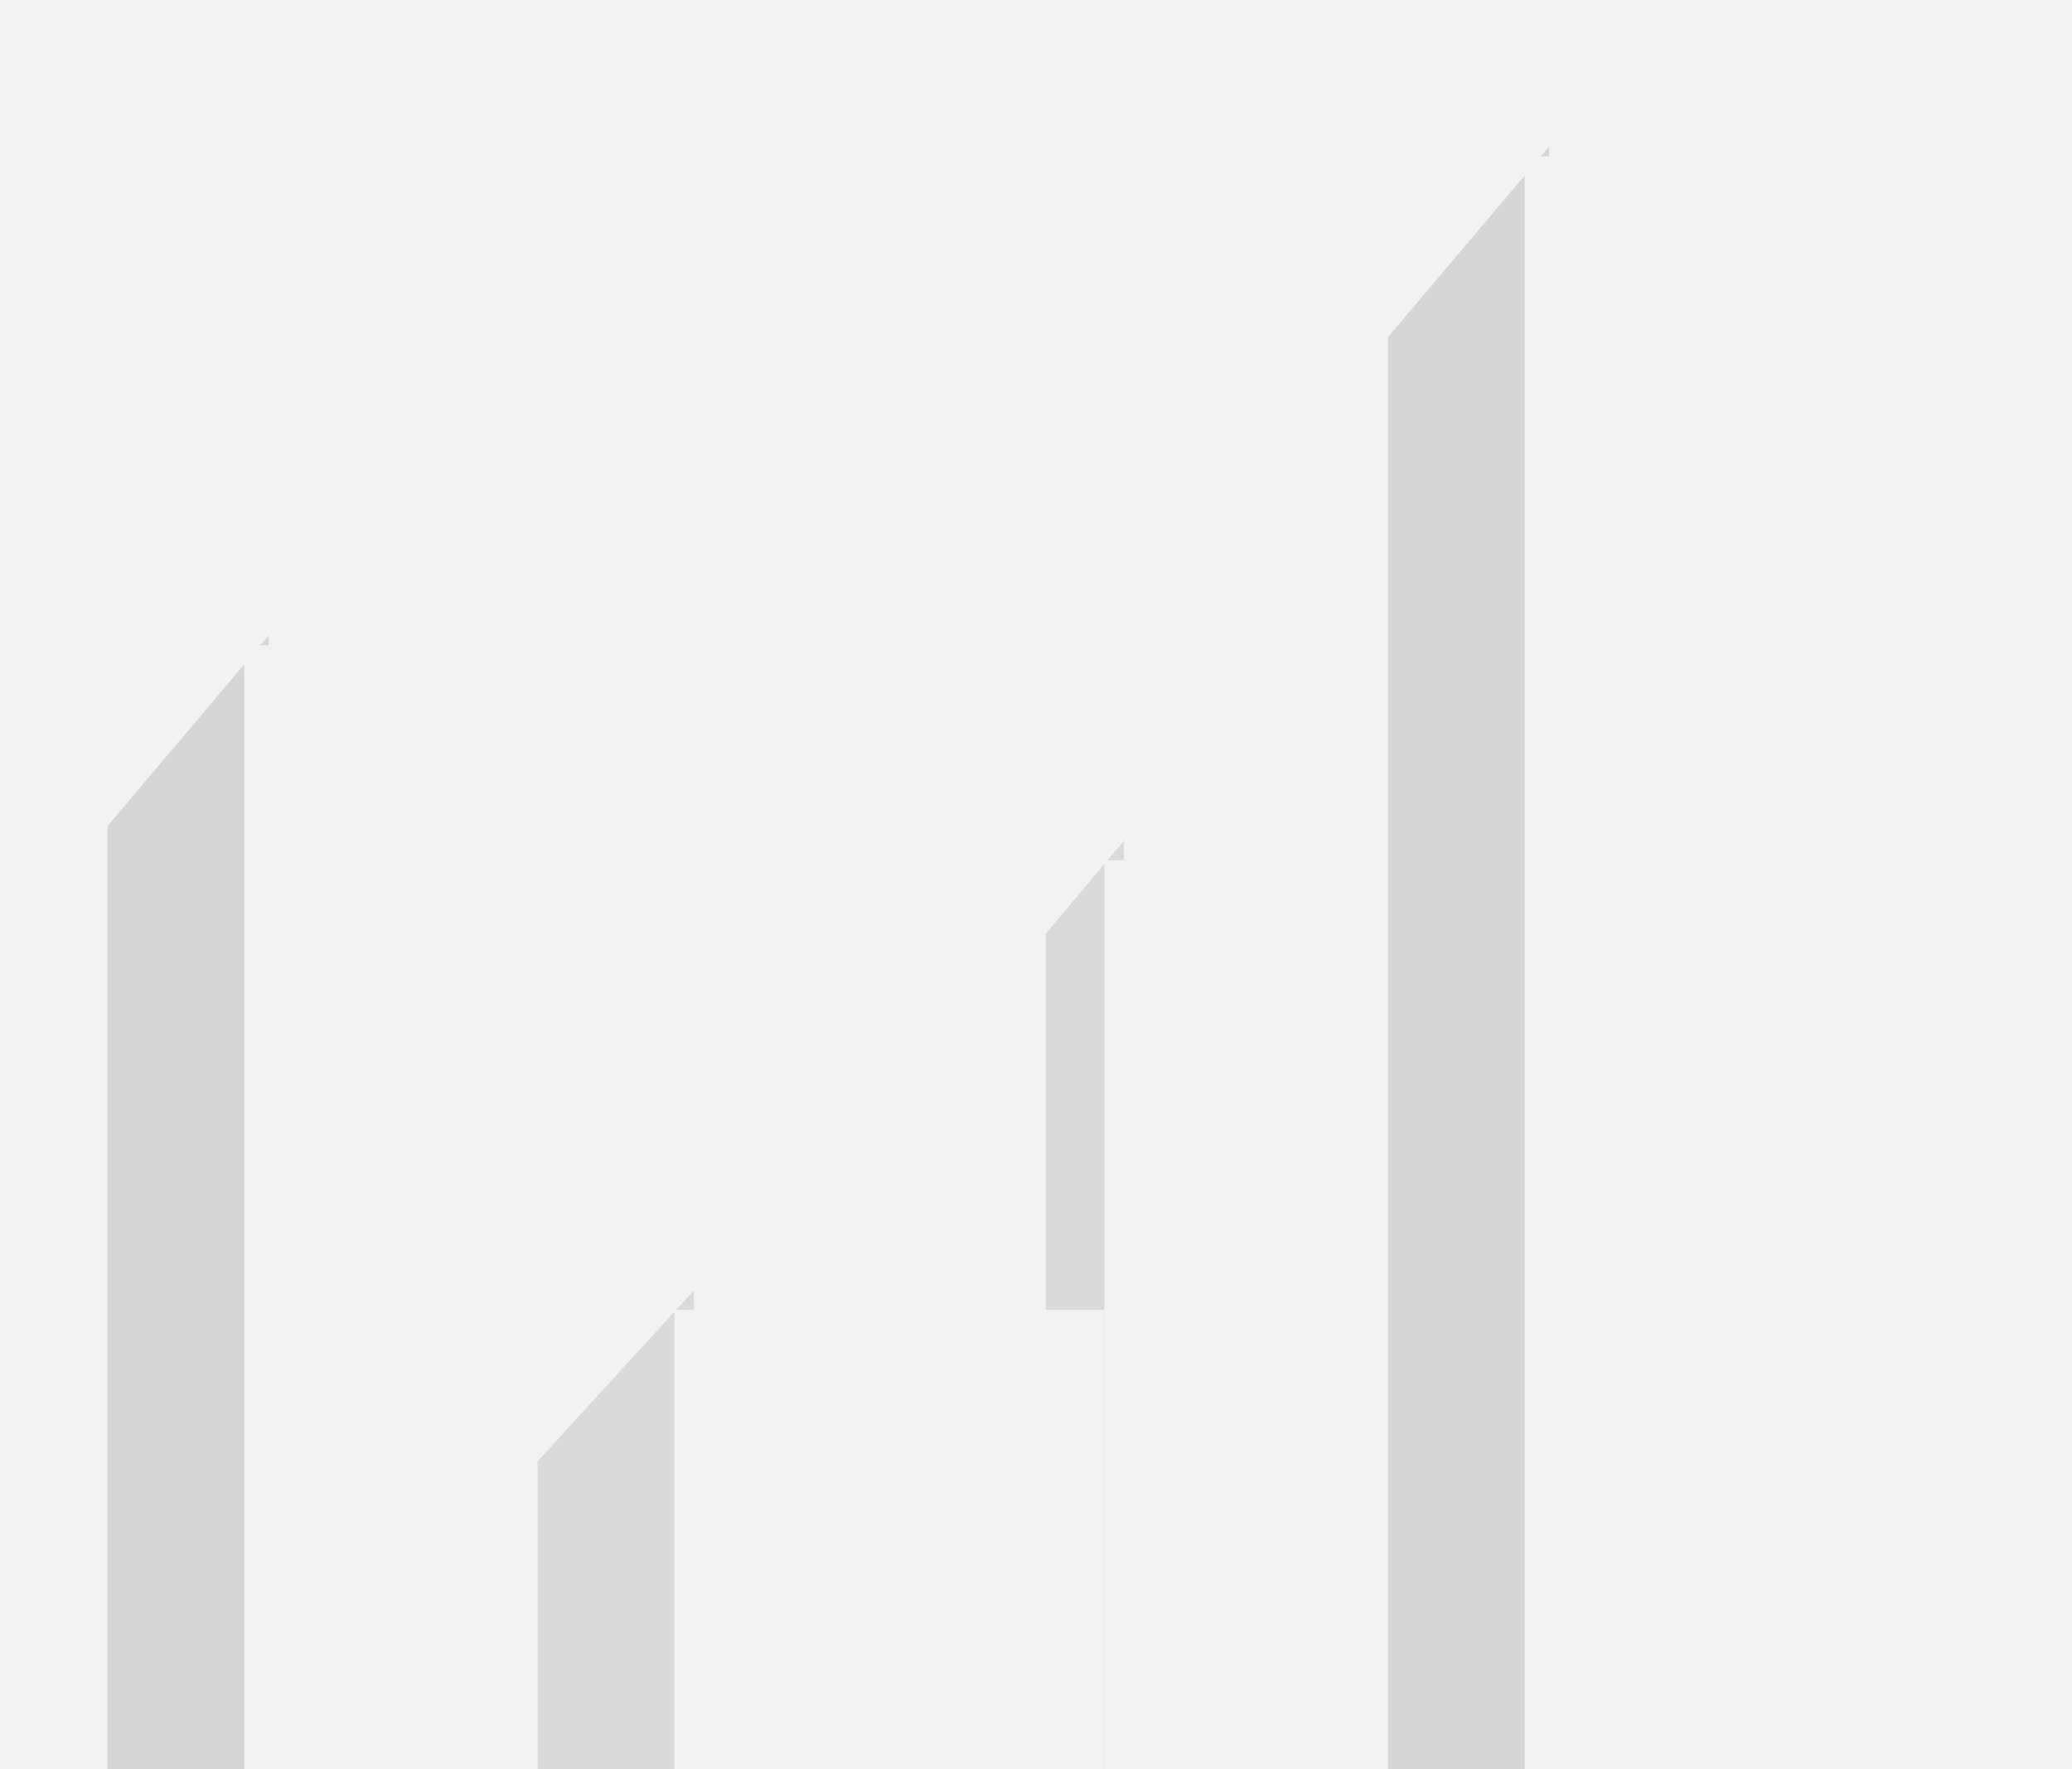
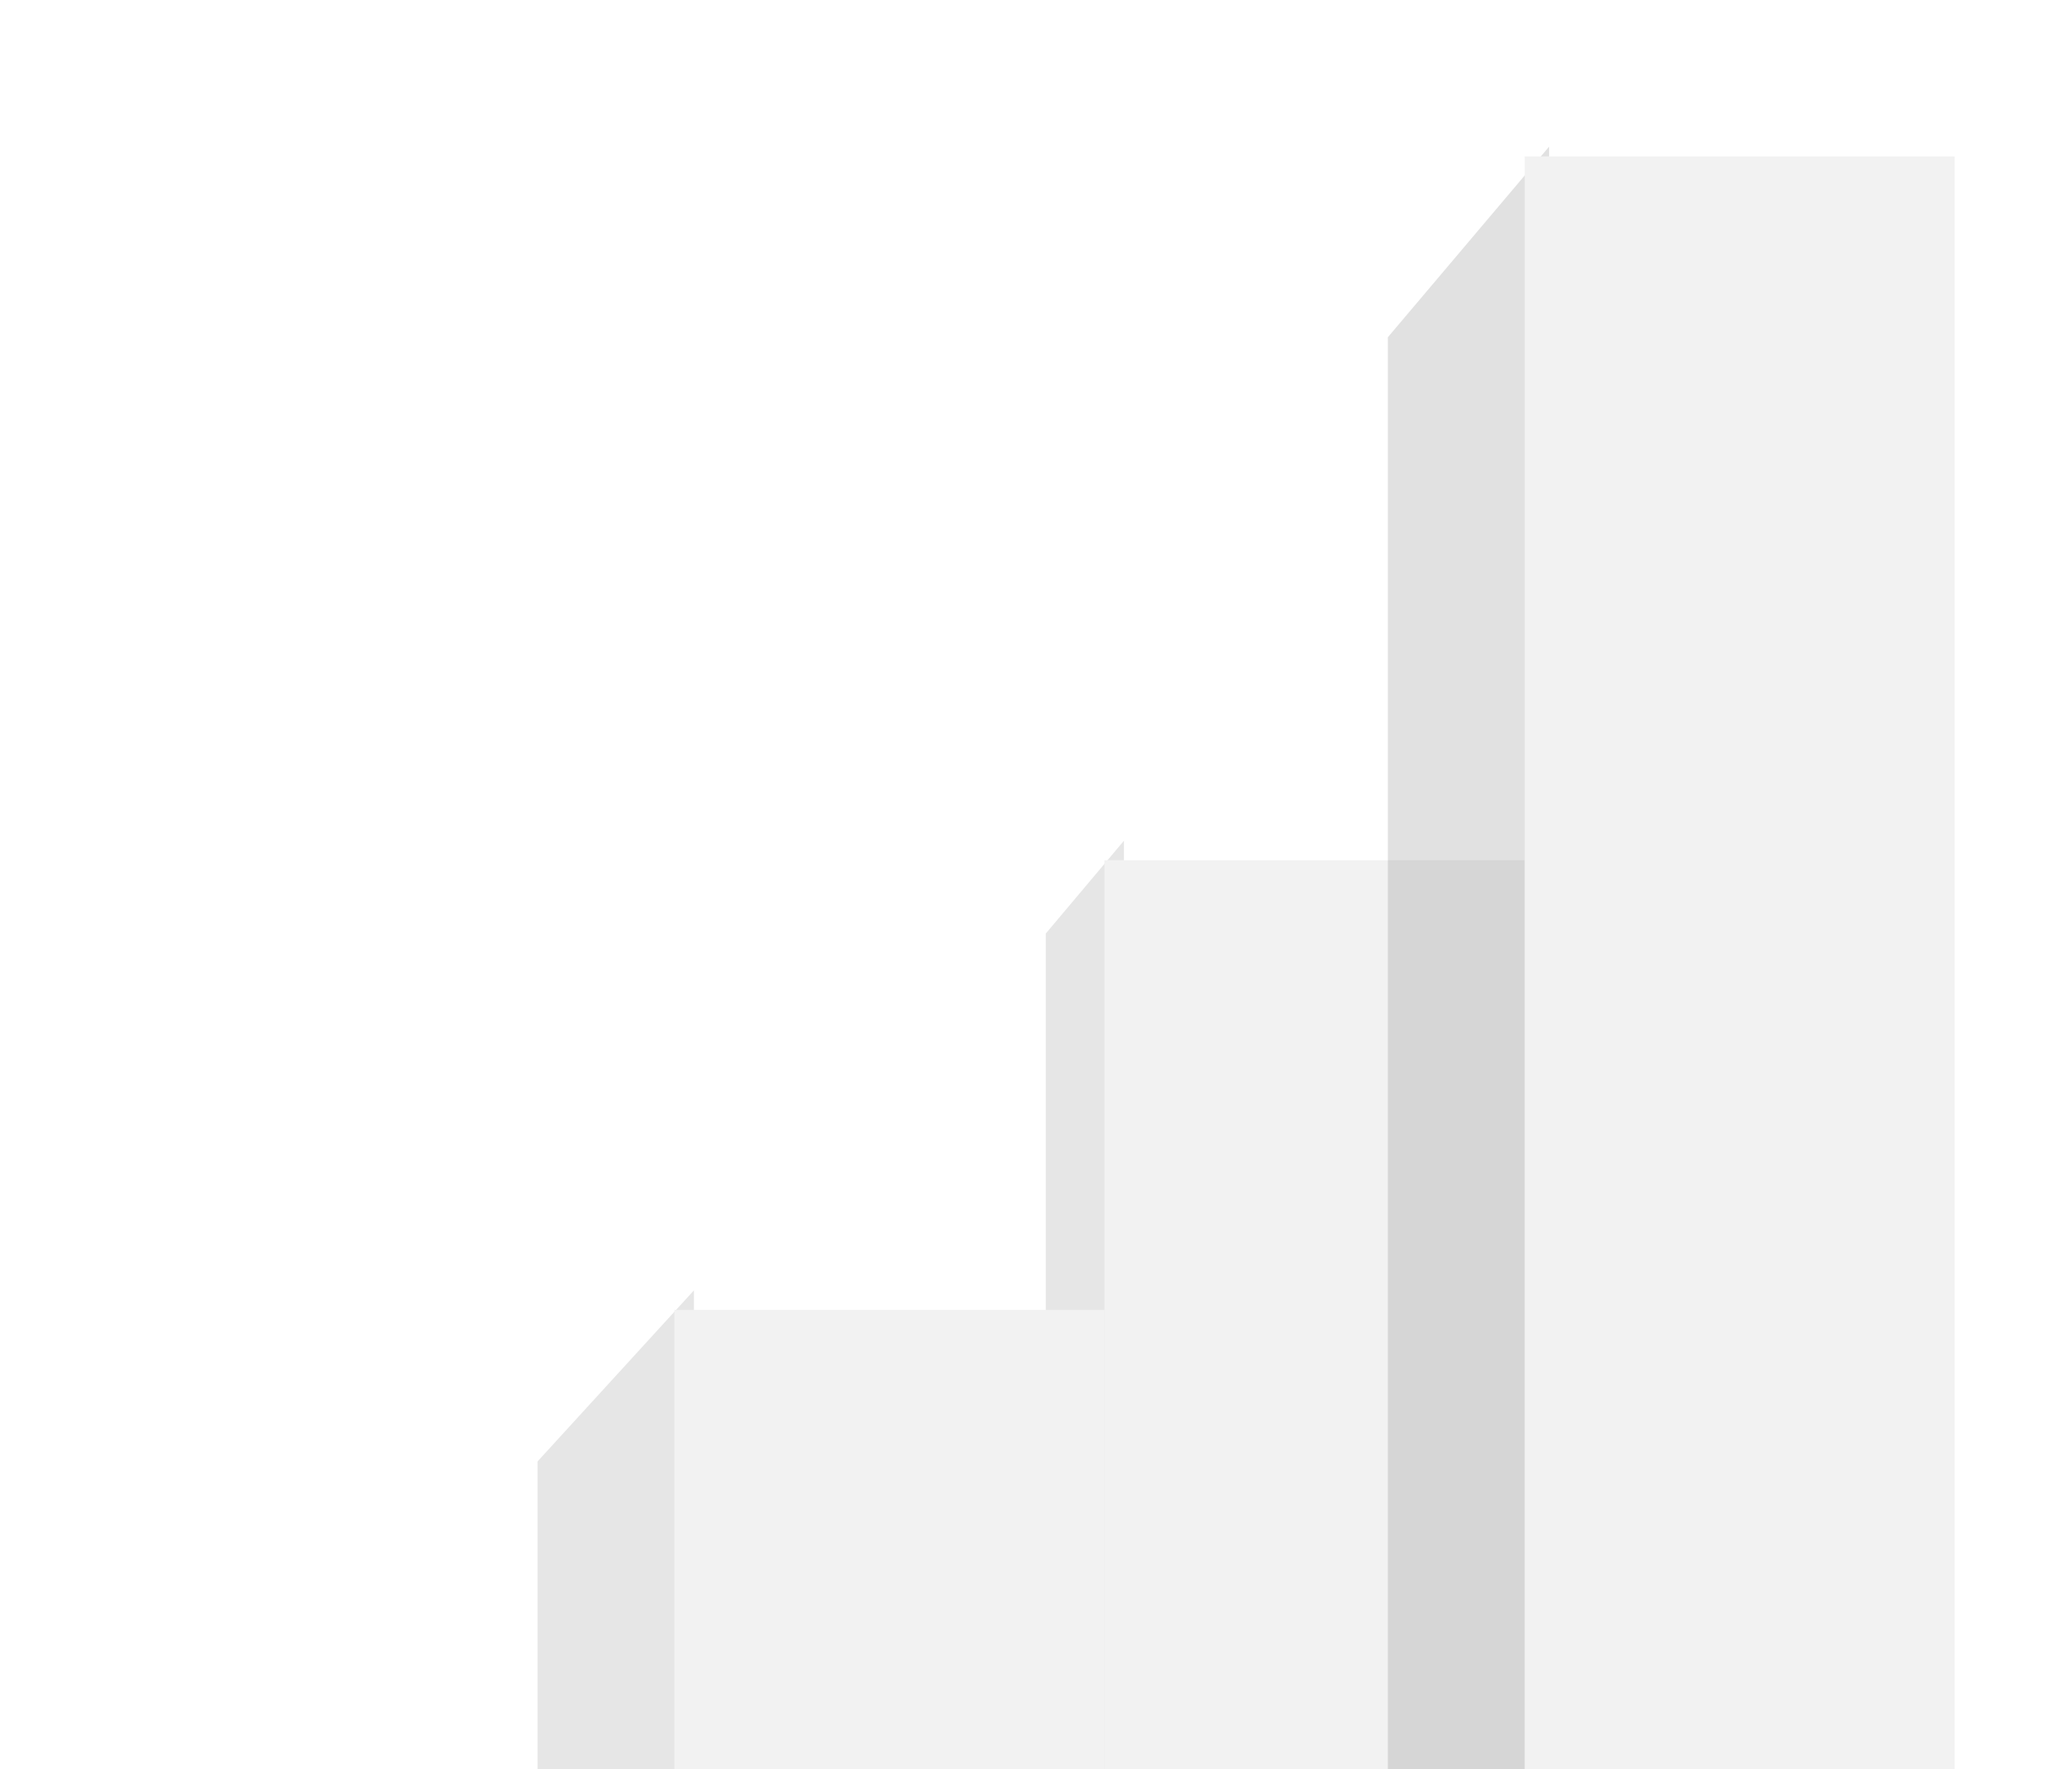
<svg xmlns="http://www.w3.org/2000/svg" width="212" height="181" viewBox="0 0 212 181" fill="none">
  <g clip-path="url(#clip0_1050_4778)">
-     <rect width="212" height="181" fill="#F2F2F2" />
    <g filter="url(#filter0_f_1050_4778)">
      <path d="M107 95.5L115 86V184.5L107 183.5V95.5Z" fill="black" fill-opacity="0.1" />
    </g>
    <g filter="url(#filter1_i_1050_4778)">
      <rect x="115" y="86" width="44" height="100" fill="#F2F2F2" />
    </g>
    <g filter="url(#filter2_f_1050_4778)">
      <path d="M142 34.5L158.5 15V185H142V34.5Z" fill="black" fill-opacity="0.12" />
    </g>
    <g filter="url(#filter3_i_1050_4778)">
      <rect x="158" y="14" width="44" height="172" fill="#F2F2F2" />
    </g>
    <g filter="url(#filter4_f_1050_4778)">
-       <path d="M11 84.5L27.5 65V235H11V84.5Z" fill="black" fill-opacity="0.12" />
-     </g>
+       </g>
    <g filter="url(#filter5_i_1050_4778)">
-       <rect x="27" y="64" width="44" height="172" fill="#F2F2F2" />
-     </g>
+       </g>
    <g filter="url(#filter6_f_1050_4778)">
      <path d="M55 149.5L71 132V185H55V149.5Z" fill="black" fill-opacity="0.1" />
    </g>
    <g filter="url(#filter7_i_1050_4778)">
      <rect x="71" y="132" width="44" height="54" fill="#F2F2F2" />
    </g>
  </g>
  <defs>
    <filter id="filter0_f_1050_4778" x="105" y="84" width="12" height="102.5" filterUnits="userSpaceOnUse" color-interpolation-filters="sRGB">
      <feFlood flood-opacity="0" result="BackgroundImageFix" />
      <feBlend mode="normal" in="SourceGraphic" in2="BackgroundImageFix" result="shape" />
      <feGaussianBlur stdDeviation="1" result="effect1_foregroundBlur_1050_4778" />
    </filter>
    <filter id="filter1_i_1050_4778" x="113.5" y="86" width="45.5" height="101.5" filterUnits="userSpaceOnUse" color-interpolation-filters="sRGB">
      <feFlood flood-opacity="0" result="BackgroundImageFix" />
      <feBlend mode="normal" in="SourceGraphic" in2="BackgroundImageFix" result="shape" />
      <feColorMatrix in="SourceAlpha" type="matrix" values="0 0 0 0 0 0 0 0 0 0 0 0 0 0 0 0 0 0 127 0" result="hardAlpha" />
      <feOffset dx="-2" dy="2" />
      <feGaussianBlur stdDeviation="0.75" />
      <feComposite in2="hardAlpha" operator="arithmetic" k2="-1" k3="1" />
      <feColorMatrix type="matrix" values="0 0 0 0 1 0 0 0 0 1 0 0 0 0 1 0 0 0 1 0" />
      <feBlend mode="normal" in2="shape" result="effect1_innerShadow_1050_4778" />
    </filter>
    <filter id="filter2_f_1050_4778" x="140" y="13" width="20.5" height="174" filterUnits="userSpaceOnUse" color-interpolation-filters="sRGB">
      <feFlood flood-opacity="0" result="BackgroundImageFix" />
      <feBlend mode="normal" in="SourceGraphic" in2="BackgroundImageFix" result="shape" />
      <feGaussianBlur stdDeviation="1" result="effect1_foregroundBlur_1050_4778" />
    </filter>
    <filter id="filter3_i_1050_4778" x="156.5" y="14" width="45.5" height="173.5" filterUnits="userSpaceOnUse" color-interpolation-filters="sRGB">
      <feFlood flood-opacity="0" result="BackgroundImageFix" />
      <feBlend mode="normal" in="SourceGraphic" in2="BackgroundImageFix" result="shape" />
      <feColorMatrix in="SourceAlpha" type="matrix" values="0 0 0 0 0 0 0 0 0 0 0 0 0 0 0 0 0 0 127 0" result="hardAlpha" />
      <feOffset dx="-2" dy="2" />
      <feGaussianBlur stdDeviation="0.75" />
      <feComposite in2="hardAlpha" operator="arithmetic" k2="-1" k3="1" />
      <feColorMatrix type="matrix" values="0 0 0 0 1 0 0 0 0 1 0 0 0 0 1 0 0 0 1 0" />
      <feBlend mode="normal" in2="shape" result="effect1_innerShadow_1050_4778" />
    </filter>
    <filter id="filter4_f_1050_4778" x="9" y="63" width="20.5" height="174" filterUnits="userSpaceOnUse" color-interpolation-filters="sRGB">
      <feFlood flood-opacity="0" result="BackgroundImageFix" />
      <feBlend mode="normal" in="SourceGraphic" in2="BackgroundImageFix" result="shape" />
      <feGaussianBlur stdDeviation="1" result="effect1_foregroundBlur_1050_4778" />
    </filter>
    <filter id="filter5_i_1050_4778" x="25.5" y="64" width="45.5" height="173.5" filterUnits="userSpaceOnUse" color-interpolation-filters="sRGB">
      <feFlood flood-opacity="0" result="BackgroundImageFix" />
      <feBlend mode="normal" in="SourceGraphic" in2="BackgroundImageFix" result="shape" />
      <feColorMatrix in="SourceAlpha" type="matrix" values="0 0 0 0 0 0 0 0 0 0 0 0 0 0 0 0 0 0 127 0" result="hardAlpha" />
      <feOffset dx="-2" dy="2" />
      <feGaussianBlur stdDeviation="0.75" />
      <feComposite in2="hardAlpha" operator="arithmetic" k2="-1" k3="1" />
      <feColorMatrix type="matrix" values="0 0 0 0 1 0 0 0 0 1 0 0 0 0 1 0 0 0 1 0" />
      <feBlend mode="normal" in2="shape" result="effect1_innerShadow_1050_4778" />
    </filter>
    <filter id="filter6_f_1050_4778" x="53" y="130" width="20" height="57" filterUnits="userSpaceOnUse" color-interpolation-filters="sRGB">
      <feFlood flood-opacity="0" result="BackgroundImageFix" />
      <feBlend mode="normal" in="SourceGraphic" in2="BackgroundImageFix" result="shape" />
      <feGaussianBlur stdDeviation="1" result="effect1_foregroundBlur_1050_4778" />
    </filter>
    <filter id="filter7_i_1050_4778" x="69.5" y="132" width="45.5" height="55.5" filterUnits="userSpaceOnUse" color-interpolation-filters="sRGB">
      <feFlood flood-opacity="0" result="BackgroundImageFix" />
      <feBlend mode="normal" in="SourceGraphic" in2="BackgroundImageFix" result="shape" />
      <feColorMatrix in="SourceAlpha" type="matrix" values="0 0 0 0 0 0 0 0 0 0 0 0 0 0 0 0 0 0 127 0" result="hardAlpha" />
      <feOffset dx="-2" dy="2" />
      <feGaussianBlur stdDeviation="0.75" />
      <feComposite in2="hardAlpha" operator="arithmetic" k2="-1" k3="1" />
      <feColorMatrix type="matrix" values="0 0 0 0 1 0 0 0 0 1 0 0 0 0 1 0 0 0 1 0" />
      <feBlend mode="normal" in2="shape" result="effect1_innerShadow_1050_4778" />
    </filter>
    <clipPath id="clip0_1050_4778">
      <rect width="212" height="181" fill="white" />
    </clipPath>
  </defs>
</svg>